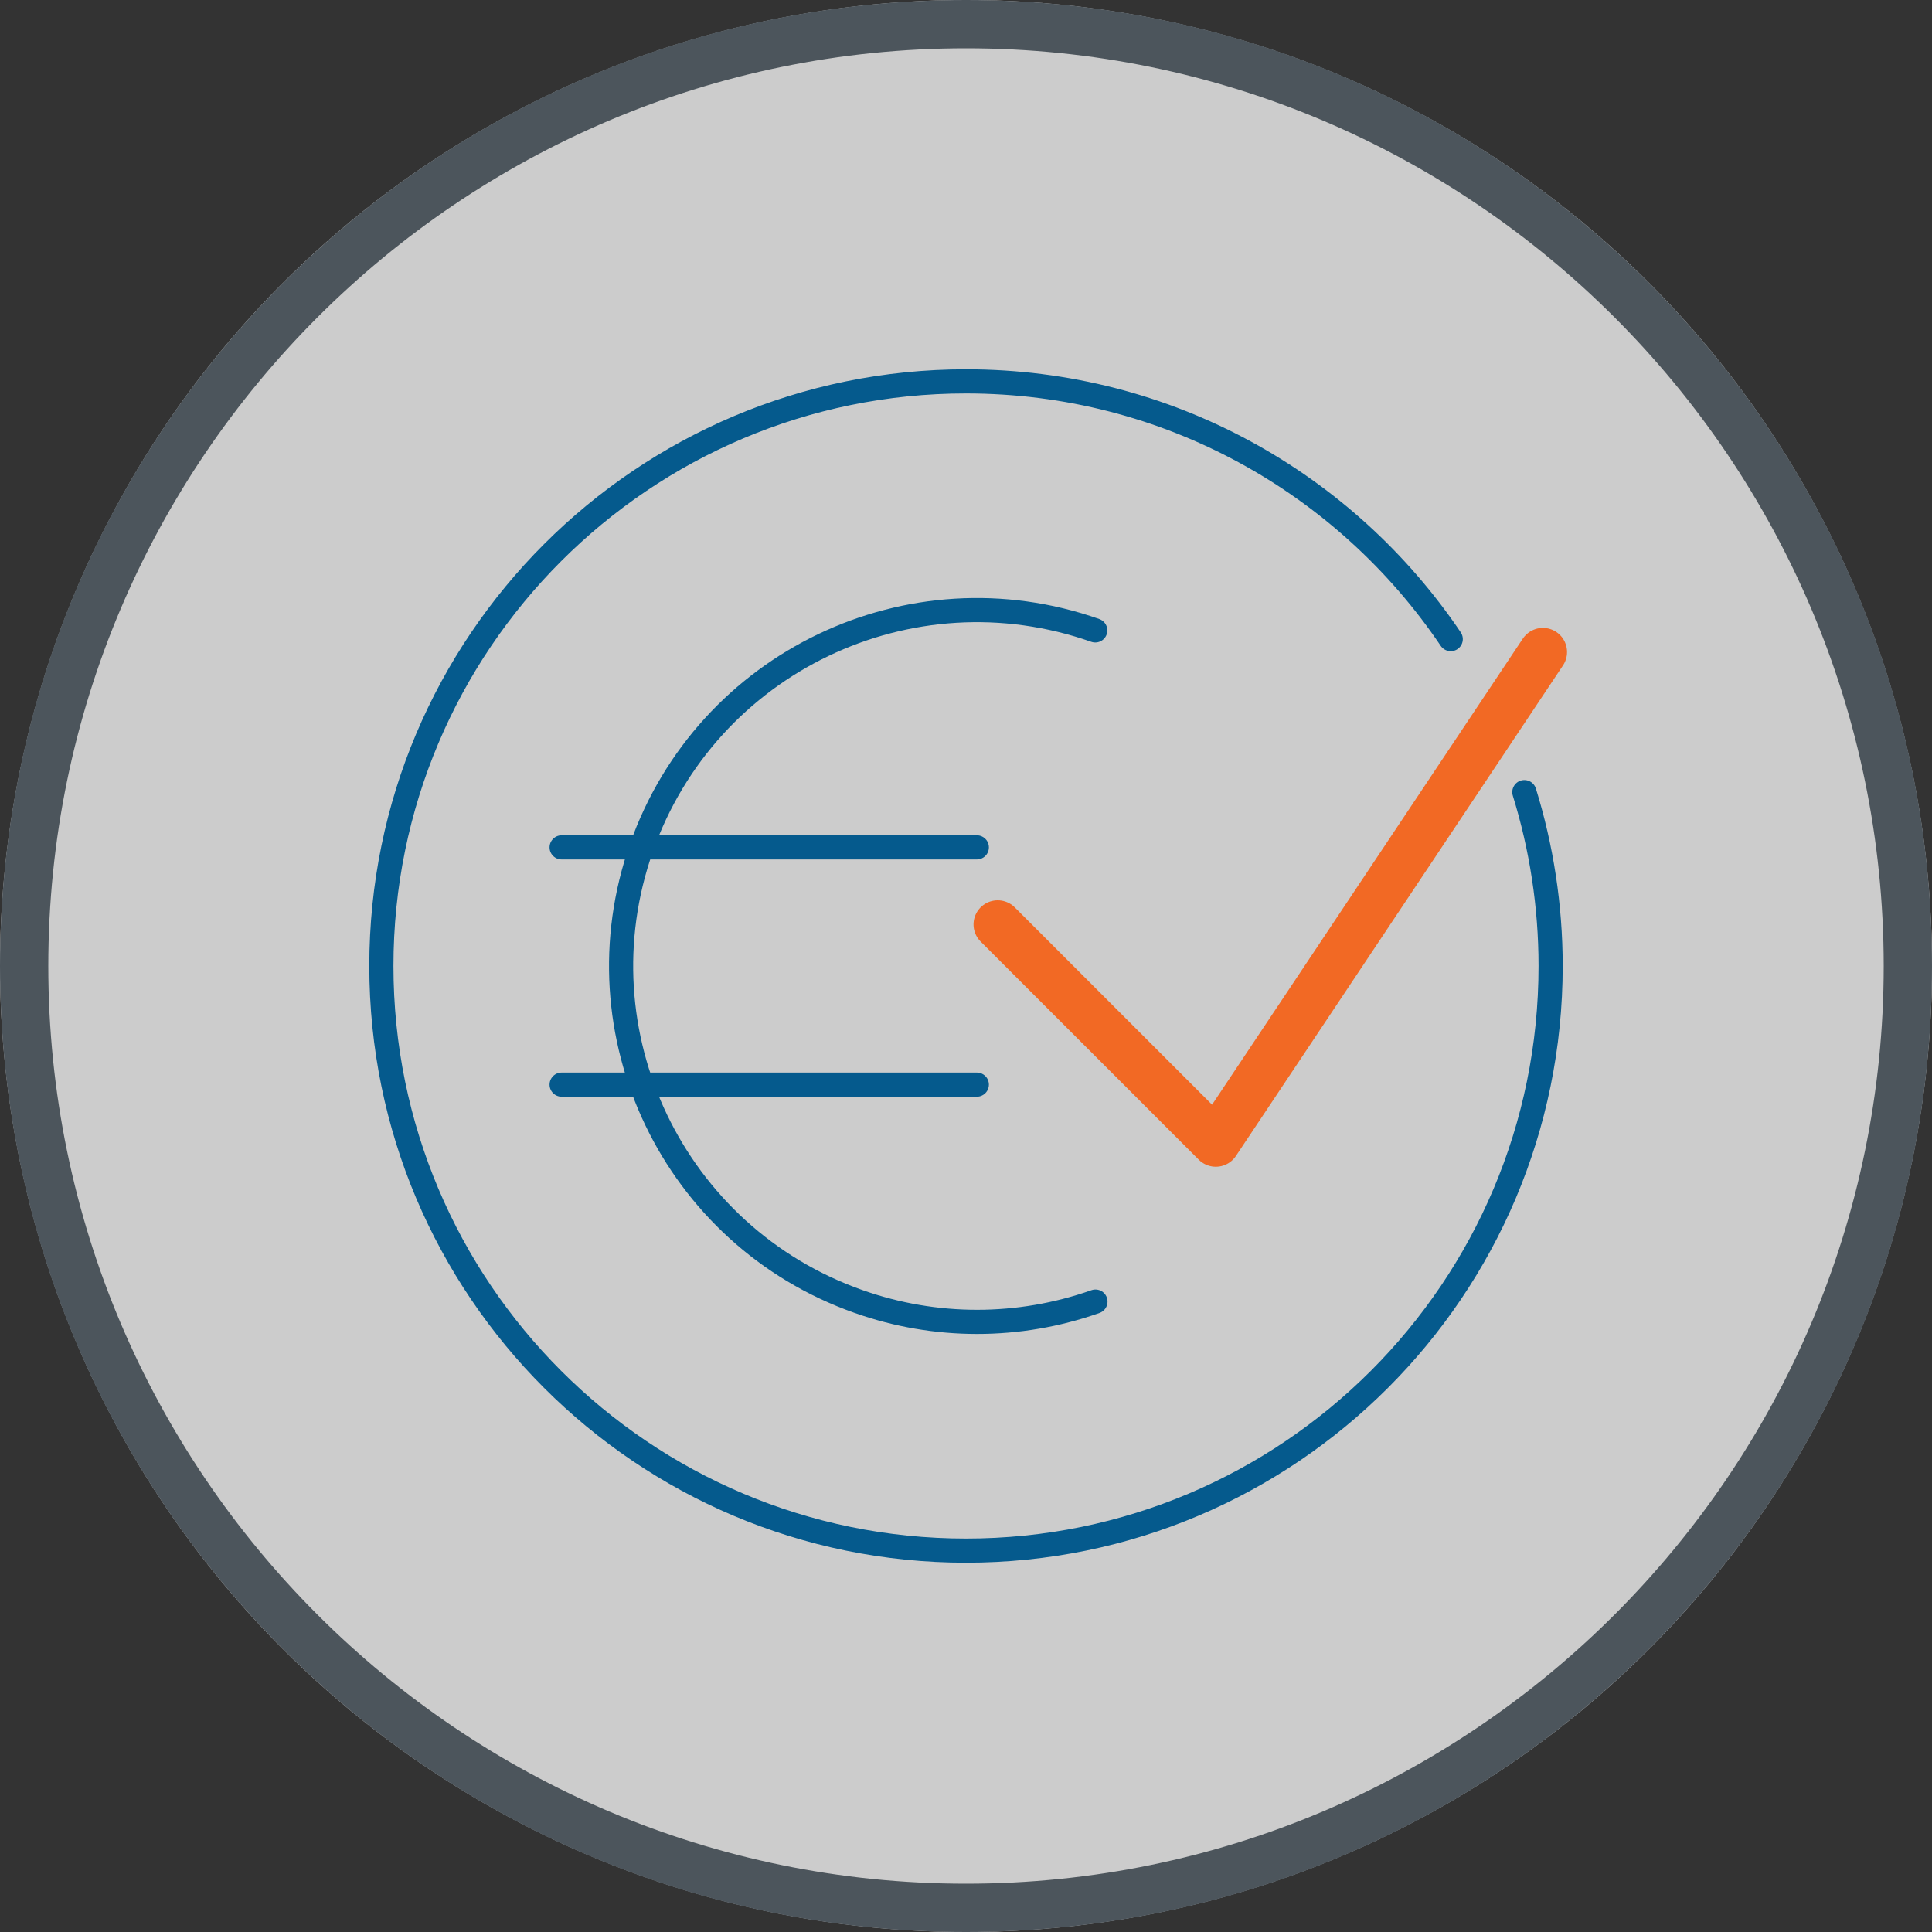
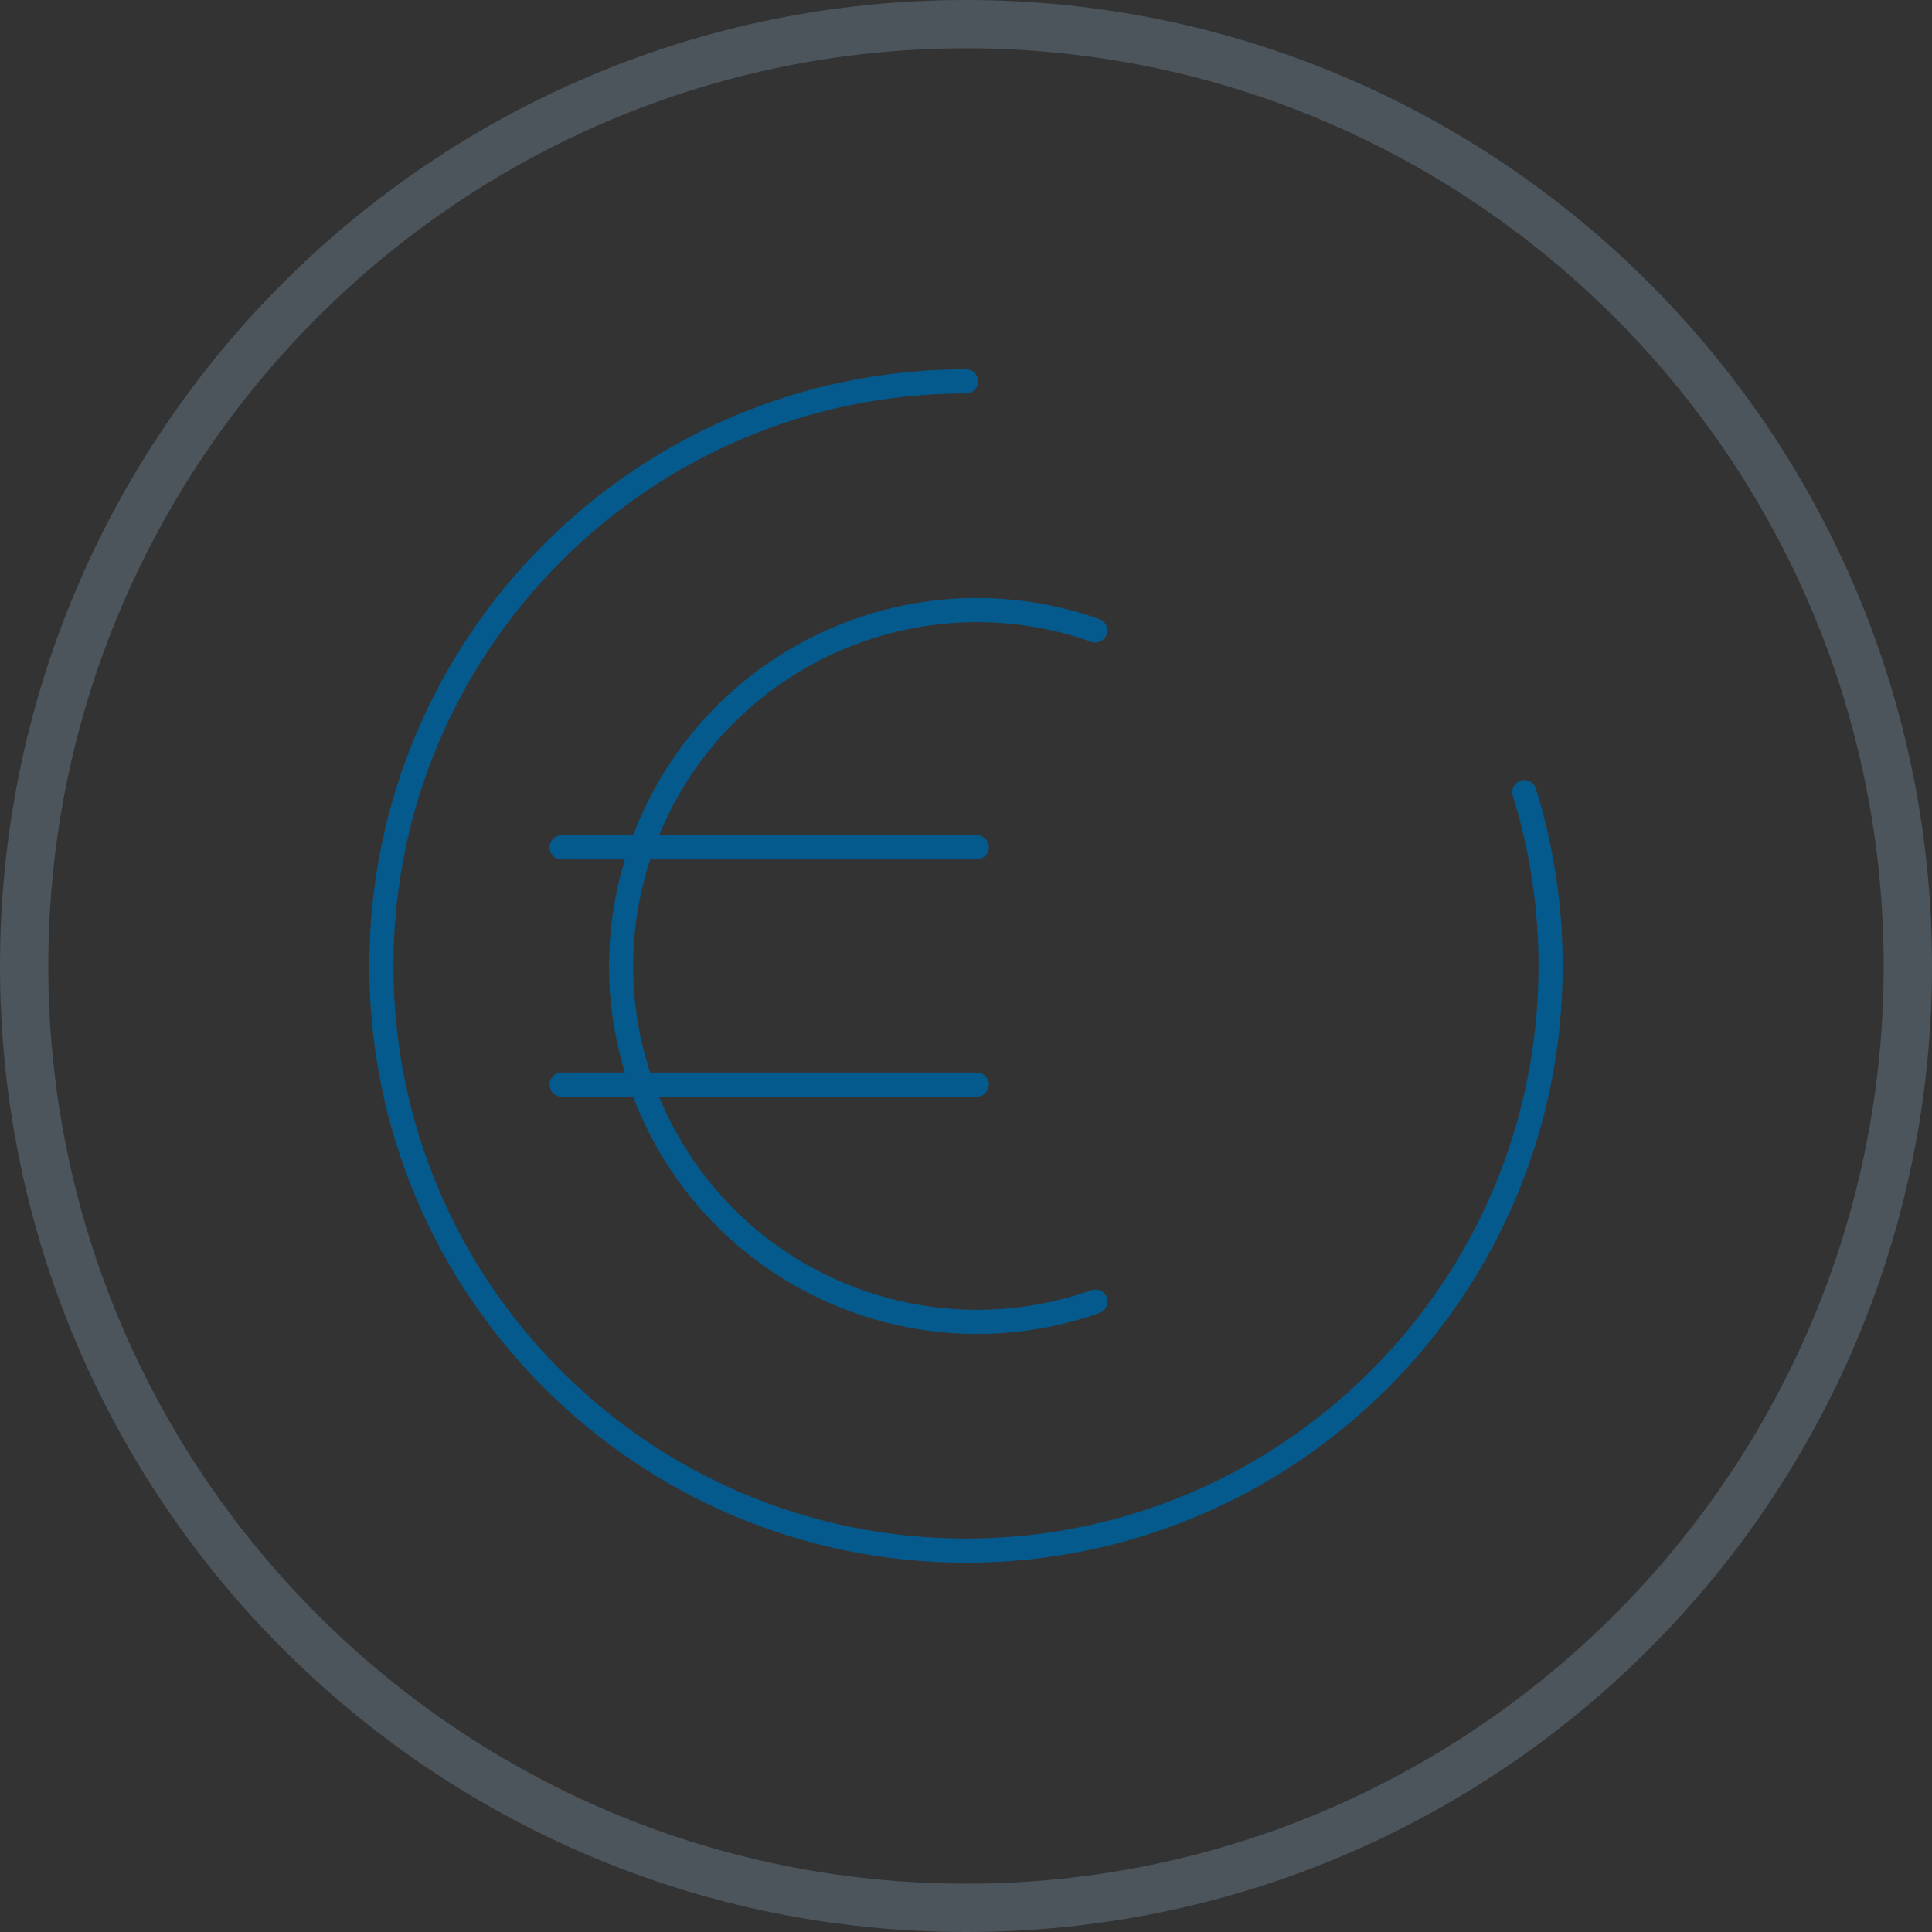
<svg xmlns="http://www.w3.org/2000/svg" id="a" width="100" height="100" viewBox="0 0 100 100">
  <rect x="0" y="0" width="100" height="100" fill="#333333" stroke="none" />
  <g opacity=".75">
-     <circle cx="50" cy="50" r="50" fill="#fff" />
-   </g>
+     </g>
  <path d="M50,2.5c26.19,0,47.5,21.31,47.5,47.5s-21.31,47.5-47.5,47.5S2.5,76.19,2.5,50,23.81,2.5,50,2.5M50,0C22.39,0,0,22.39,0,50s22.39,50,50,50,50-22.39,50-50S77.61,0,50,0h0Z" fill="#4c555c" />
-   <path d="M78.9,41c.88,2.84,1.36,5.87,1.36,9,0,16.71-13.55,30.26-30.26,30.26s-30.26-13.55-30.26-30.26,13.55-30.26,30.26-30.26c10.45,0,19.66,5.29,25.09,13.34" fill="none" stroke="#055a8d" stroke-linecap="round" stroke-linejoin="round" stroke-width="1.25" />
+   <path d="M78.9,41c.88,2.84,1.36,5.87,1.36,9,0,16.71-13.55,30.26-30.26,30.26s-30.26-13.55-30.26-30.26,13.55-30.26,30.26-30.26" fill="none" stroke="#055a8d" stroke-linecap="round" stroke-linejoin="round" stroke-width="1.25" />
  <path d="M56.69,32.63c-9.59-3.38-20.11,1.65-23.49,11.25-3.38,9.59,1.65,20.11,11.25,23.49,3.96,1.4,8.28,1.4,12.25,0M29.07,43.86h21.49M29.07,56.14h21.49" fill="none" stroke="#055a8d" stroke-linecap="round" stroke-linejoin="round" stroke-width="1.25" />
-   <path d="M51.64,47.85l11.29,11.29,16.93-25.39" fill="none" stroke="#f26924" stroke-linecap="round" stroke-linejoin="round" stroke-width="2.5" />
</svg>